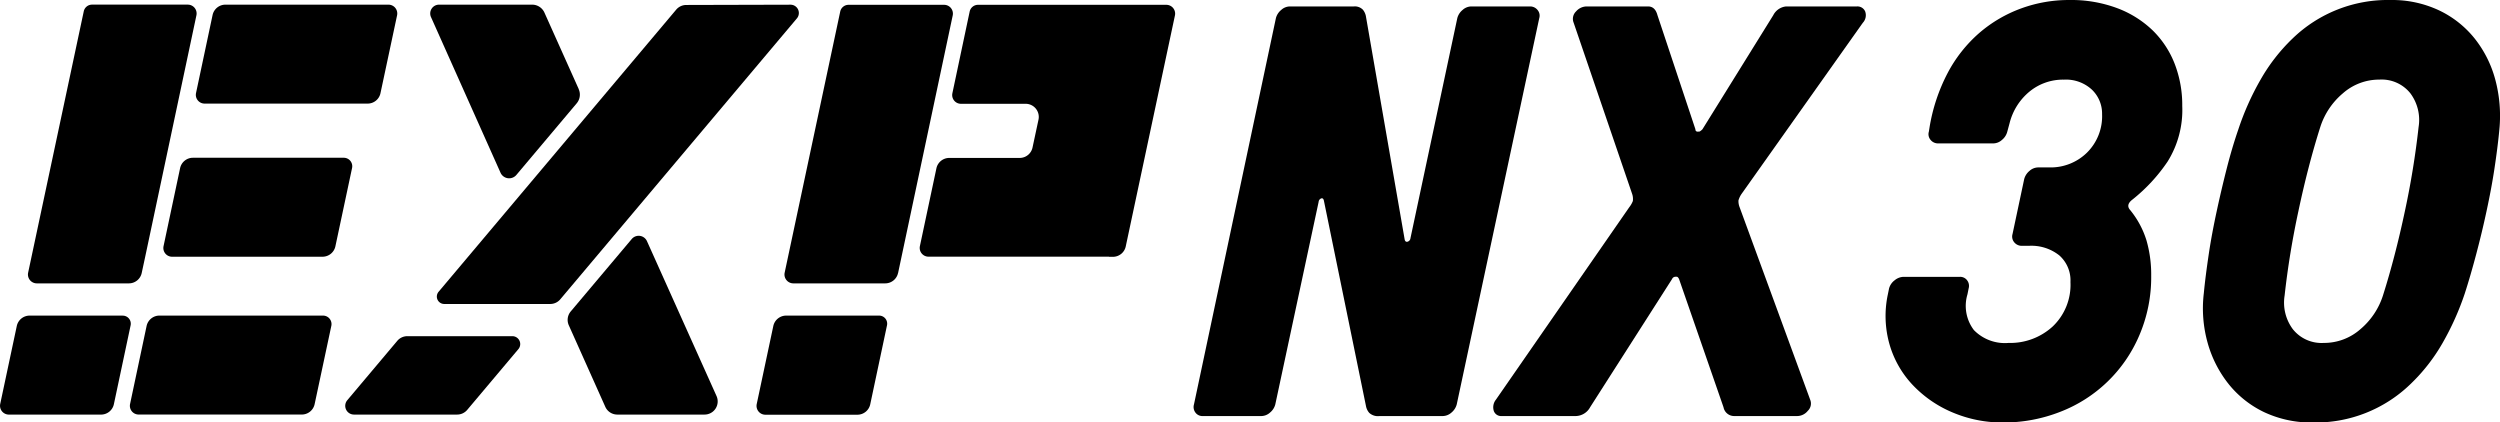
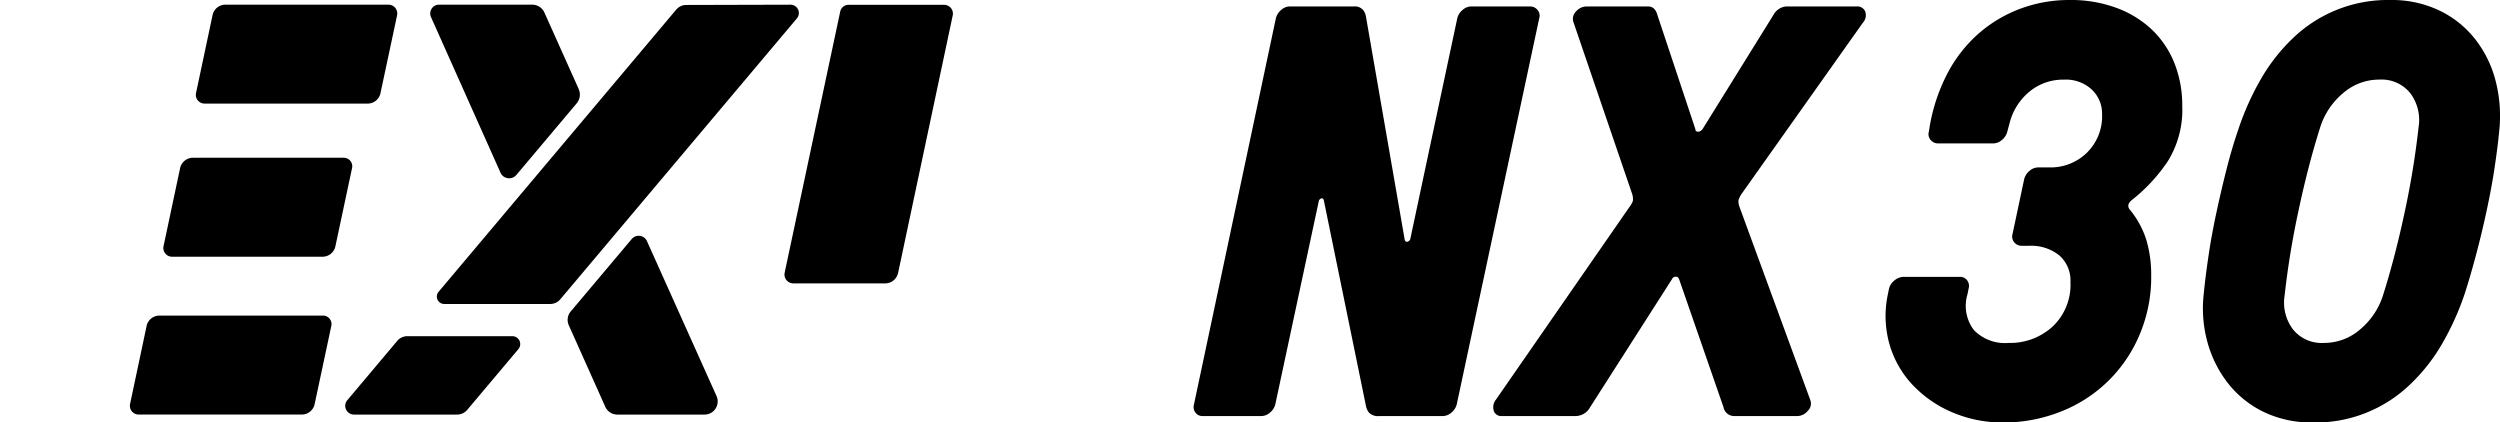
<svg xmlns="http://www.w3.org/2000/svg" id="グループ_20032" data-name="グループ 20032" width="260.361" height="44" viewBox="0 0 260.361 44">
  <defs>
    <clipPath id="clip-path">
      <rect id="長方形_21028" data-name="長方形 21028" width="260.361" height="44" />
    </clipPath>
  </defs>
  <g id="グループ_19982" data-name="グループ 19982" clip-path="url(#clip-path)">
-     <path id="パス_19017" data-name="パス 19017" d="M11.407,29.178a1.368,1.368,0,0,0,1.337-1.083l.351-1.633L18.442,1.257a.921.921,0,0,0-.9-1.109H7.57a.881.881,0,0,0-.862.7L.916,28.059a.925.925,0,0,0,.9,1.119Z" transform="translate(2.015 0.334)" />
-     <path id="パス_19018" data-name="パス 19018" d="M12.787,10.106h-9.7a1.369,1.369,0,0,0-1.34,1.083L.022,19.3a.922.922,0,0,0,.9,1.116h9.6a1.368,1.368,0,0,0,1.337-1.083l1.743-8.212a.838.838,0,0,0-.82-1.011" transform="translate(0.001 22.762)" />
    <path id="パス_19019" data-name="パス 19019" d="M5.9,11.189,4.179,19.31a.912.912,0,0,0,.891,1.1H22.06A1.368,1.368,0,0,0,23.4,19.329l1.74-8.157a.885.885,0,0,0-.865-1.067H7.239A1.368,1.368,0,0,0,5.9,11.189" transform="translate(9.367 22.762)" />
    <path id="パス_19020" data-name="パス 19020" d="M8.015,1.232,6.291,9.353a.912.912,0,0,0,.891,1.1h16.98A1.365,1.365,0,0,0,25.5,9.372l1.73-8.114a.919.919,0,0,0-.9-1.109H9.351A1.368,1.368,0,0,0,8.015,1.232" transform="translate(14.124 0.336)" />
    <path id="パス_19021" data-name="パス 19021" d="M6.142,15.358H21.808a1.371,1.371,0,0,0,1.34-1.083l1.737-8.157a.883.883,0,0,0-.865-1.067H8.311A1.368,1.368,0,0,0,6.975,6.135L5.251,14.259a.911.911,0,0,0,.891,1.1" transform="translate(11.781 11.379)" />
    <path id="パス_19022" data-name="パス 19022" d="M36.954,28.081,42.642,1.263a.916.916,0,0,0-.9-1.109H31.792a.884.884,0,0,0-.865.7L25.141,28.045a.925.925,0,0,0,.9,1.119h9.571a1.368,1.368,0,0,0,1.337-1.083" transform="translate(56.578 0.348)" />
-     <path id="パス_19023" data-name="パス 19023" d="M35.52.154a.887.887,0,0,0-.865.7l-1.8,8.508a.909.909,0,0,0,.891,1.1h6.739a1.368,1.368,0,0,1,1.337,1.652L41.2,15.02A1.368,1.368,0,0,1,39.865,16.1H32.528a1.368,1.368,0,0,0-1.337,1.083l-1.72,8.1a.913.913,0,0,0,.891,1.1h18.8v.016h.41a1.368,1.368,0,0,0,1.337-1.083L56.032,1.263a.917.917,0,0,0-.9-1.109Z" transform="translate(66.331 0.348)" />
-     <path id="パス_19024" data-name="パス 19024" d="M37,10.106H27.313a1.371,1.371,0,0,0-1.34,1.083l-1.727,8.124a.922.922,0,0,0,.9,1.116h9.584a1.368,1.368,0,0,0,1.337-1.083l1.746-8.228A.838.838,0,0,0,37,10.106" transform="translate(54.563 22.762)" />
    <path id="パス_19025" data-name="パス 19025" d="M38.917.667,14.171,30.051a.772.772,0,0,0,.589,1.268H25.8a1.365,1.365,0,0,0,1.047-.488L51.487,1.578A.867.867,0,0,0,50.824.15L39.961.179a1.375,1.375,0,0,0-1.044.488" transform="translate(31.504 0.339)" />
    <path id="パス_19026" data-name="パス 19026" d="M28.459,10.765H17.522a1.37,1.37,0,0,0-1.047.488l-5.207,6.183a.91.91,0,0,0,.7,1.493H22.713a1.37,1.37,0,0,0,1.047-.488l5.327-6.326a.821.821,0,0,0-.628-1.35" transform="translate(24.898 24.246)" />
    <path id="パス_19027" data-name="パス 19027" d="M18.3,16.871l3.8,8.488a1.366,1.366,0,0,0,1.249.81h9.087a1.368,1.368,0,0,0,1.249-1.929L26.44,8.109a.946.946,0,0,0-1.587-.221L18.5,15.43a1.369,1.369,0,0,0-.2,1.441" transform="translate(40.938 17.006)" />
    <path id="パス_19028" data-name="パス 19028" d="M29.246,8.94,25.675.978A1.4,1.4,0,0,0,24.394.149H14.7a.918.918,0,0,0-.839,1.294L21.1,17.649a.984.984,0,0,0,1.652.234l6.287-7.464a1.4,1.4,0,0,0,.2-1.48" transform="translate(31.025 0.336)" />
    <path id="パス_19029" data-name="パス 19029" d="M57.58,42.866a1.336,1.336,0,0,1-1.067-.335,1.473,1.473,0,0,1-.338-.7L51.791,20.438c-.042-.2-.133-.283-.276-.241a.412.412,0,0,0-.273.364L46.73,41.646a1.62,1.62,0,0,1-.55.855,1.374,1.374,0,0,1-.911.364H39.175a.9.9,0,0,1-.764-.364.958.958,0,0,1-.15-.855L46.792,1.426a1.624,1.624,0,0,1,.55-.852,1.351,1.351,0,0,1,.914-.368H54.9a1.172,1.172,0,0,1,.946.335,1.514,1.514,0,0,1,.332.764L60.2,24.461c.036.2.143.286.3.247a.423.423,0,0,0,.306-.368L65.684,1.426a1.624,1.624,0,0,1,.55-.852,1.362,1.362,0,0,1,.911-.368H73.24a.985.985,0,0,1,.8.368.907.907,0,0,1,.179.852L65.626,41.646a1.659,1.659,0,0,1-.55.855,1.389,1.389,0,0,1-.917.364Z" transform="translate(86.086 0.465)" />
    <path id="パス_19030" data-name="パス 19030" d="M67.175,28.6q-.122-.244-.244-.244h-.12a.39.39,0,0,0-.368.244L57.909,41.949a1.74,1.74,0,0,1-1.46.914h-7.74a.805.805,0,0,1-.823-.517,1.265,1.265,0,0,1,.215-1.187l13.894-20.05a2.452,2.452,0,0,0,.368-.641,1.639,1.639,0,0,0-.062-.7L56.2,1.91A1.076,1.076,0,0,1,56.449.723a1.475,1.475,0,0,1,1.1-.517h6.4c.485,0,.813.3.976.911L68.879,13a.218.218,0,0,0,.247.244h.12c.081,0,.2-.081.364-.244L76.987,1.117a1.675,1.675,0,0,1,1.34-.911H85.7a.869.869,0,0,1,.855.517,1.149,1.149,0,0,1-.244,1.187L73.7,19.707a2.3,2.3,0,0,0-.338.7,1.722,1.722,0,0,0,.094.641l7.373,20.112a1.045,1.045,0,0,1-.244,1.158,1.434,1.434,0,0,1-1.1.546H72.905a1.125,1.125,0,0,1-1.1-.914Z" transform="translate(107.69 0.465)" />
    <path id="パス_19031" data-name="パス 19031" d="M68.906,30.653a4.16,4.16,0,0,0,.67,3.721,4.509,4.509,0,0,0,3.6,1.34,6.549,6.549,0,0,0,4.6-1.707,5.986,5.986,0,0,0,1.857-4.631A3.476,3.476,0,0,0,78.474,26.6a4.668,4.668,0,0,0-3.168-1h-.732a1,1,0,0,1-.794-.364.925.925,0,0,1-.182-.855l1.216-5.727a1.652,1.652,0,0,1,.55-.855,1.377,1.377,0,0,1,.917-.364h1.158a5.4,5.4,0,0,0,3.9-1.525,5.329,5.329,0,0,0,1.587-4.02,3.449,3.449,0,0,0-1.07-2.563,3.976,3.976,0,0,0-2.895-1.034,5.5,5.5,0,0,0-3.6,1.249A6.21,6.21,0,0,0,73.3,12.8l-.247.914a1.624,1.624,0,0,1-.55.852,1.367,1.367,0,0,1-.914.368H65.858a.989.989,0,0,1-.794-.368.907.907,0,0,1-.179-.852l.059-.368a18.658,18.658,0,0,1,1.89-5.727,14.447,14.447,0,0,1,3.291-4.176A14.055,14.055,0,0,1,74.483.881,14.481,14.481,0,0,1,79.511,0a13.692,13.692,0,0,1,5,.852,10.755,10.755,0,0,1,3.688,2.316,9.856,9.856,0,0,1,2.286,3.473,11.891,11.891,0,0,1,.79,4.387,10.15,10.15,0,0,1-1.522,5.792,17.7,17.7,0,0,1-3.659,3.958c-.485.368-.569.732-.241,1.1a9.347,9.347,0,0,1,1.7,3.168,12.847,12.847,0,0,1,.488,3.656,15.311,15.311,0,0,1-1.249,6.248A14.679,14.679,0,0,1,78.536,42.9,16.142,16.142,0,0,1,72.626,44a13.292,13.292,0,0,1-5.246-1.037,12.21,12.21,0,0,1-4.14-2.833A10.305,10.305,0,0,1,60.8,35.9a10.777,10.777,0,0,1-.185-5.243l.124-.608a1.577,1.577,0,0,1,.579-.855,1.513,1.513,0,0,1,.946-.364h5.851a.9.9,0,0,1,.758.364.96.96,0,0,1,.153.855Z" transform="translate(135.994 0.001)" />
    <path id="パス_19032" data-name="パス 19032" d="M90.078,0a11.476,11.476,0,0,1,5.028,1.067,10.514,10.514,0,0,1,3.717,2.924,11.745,11.745,0,0,1,2.163,4.3,14.577,14.577,0,0,1,.426,5.181c-.12,1.3-.3,2.673-.517,4.114s-.5,2.917-.823,4.42-.68,2.986-1.067,4.446-.781,2.826-1.187,4.085A28.6,28.6,0,0,1,95.5,35.713a18.854,18.854,0,0,1-3.353,4.293A14.208,14.208,0,0,1,81.973,44a11.547,11.547,0,0,1-5.028-1.063,10.572,10.572,0,0,1-3.721-2.93,12.094,12.094,0,0,1-2.192-4.293,13.291,13.291,0,0,1-.4-5.181c.12-1.259.3-2.621.517-4.085s.5-2.943.823-4.446.67-2.976,1.037-4.42.771-2.813,1.22-4.114a28.157,28.157,0,0,1,2.316-5.181,18.834,18.834,0,0,1,3.353-4.3A14.26,14.26,0,0,1,90.078,0M83.131,35.713a5.713,5.713,0,0,0,3.808-1.431,7.626,7.626,0,0,0,2.348-3.506Q90.561,26.756,91.57,22A87.682,87.682,0,0,0,93,13.224a4.641,4.641,0,0,0-.852-3.5,3.818,3.818,0,0,0-3.233-1.434,5.706,5.706,0,0,0-3.808,1.434,7.61,7.61,0,0,0-2.345,3.5Q81.485,17.248,80.48,22a86.769,86.769,0,0,0-1.434,8.775,4.637,4.637,0,0,0,.855,3.506,3.818,3.818,0,0,0,3.23,1.431" transform="translate(158.884 0.001)" />
  </g>
</svg>